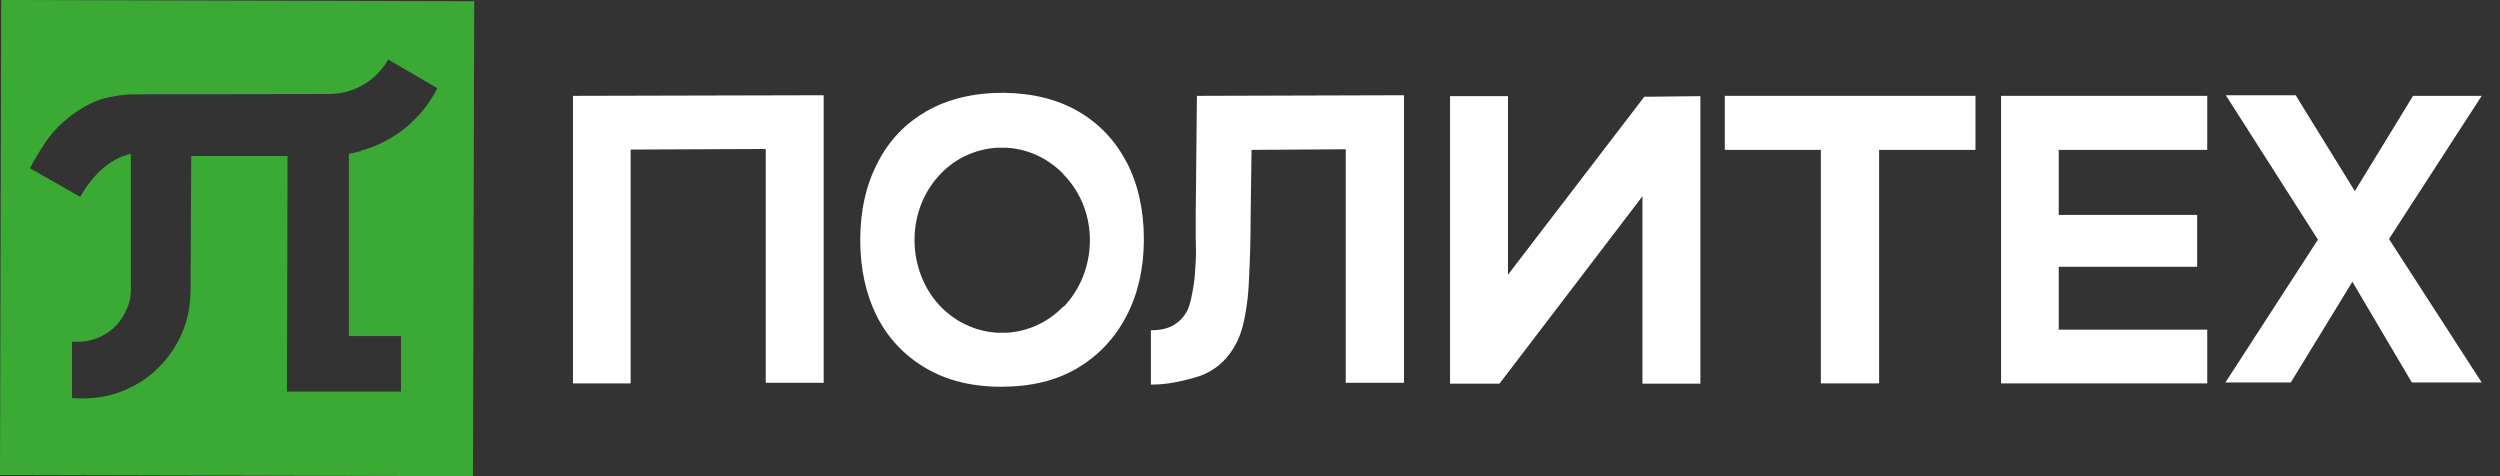
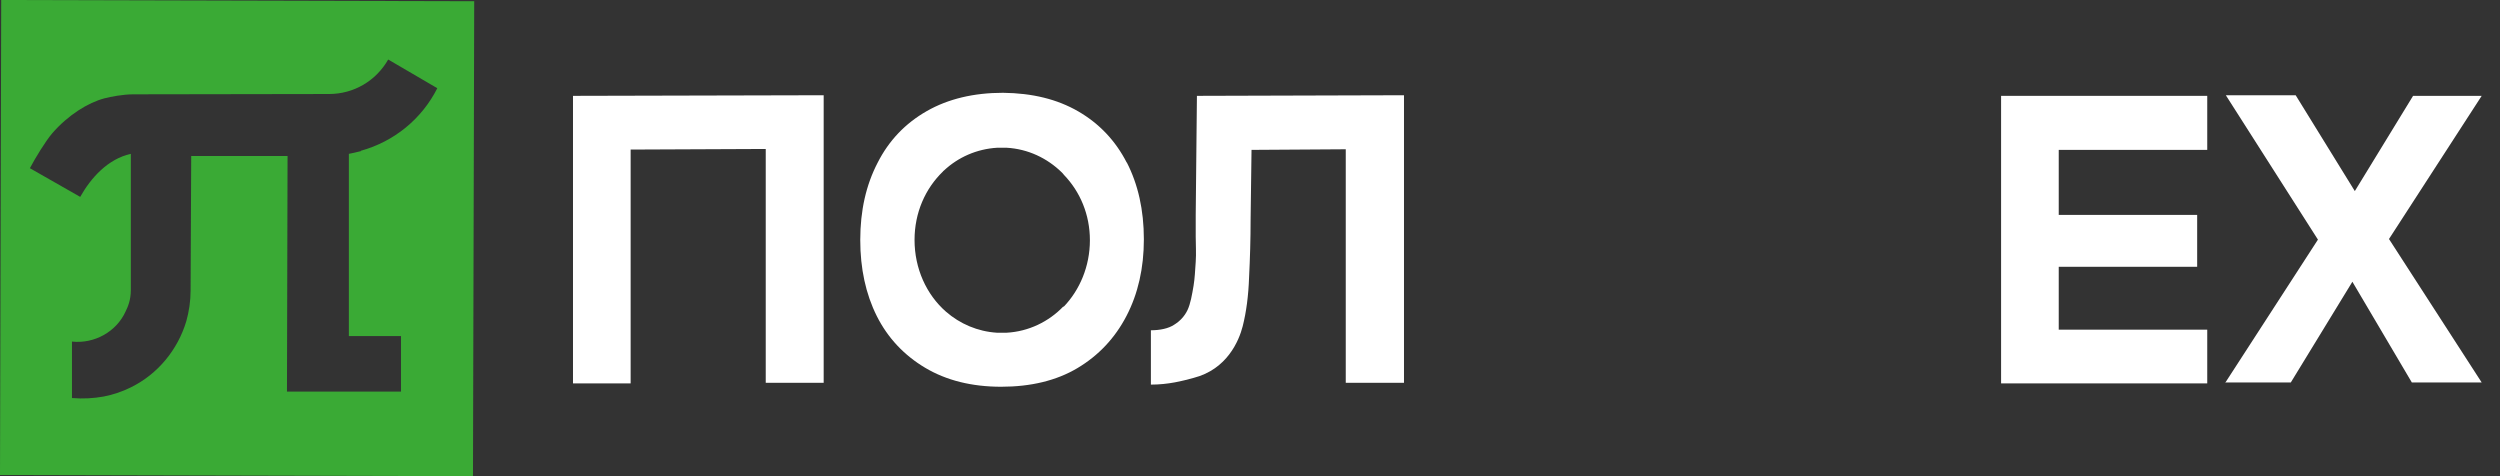
<svg xmlns="http://www.w3.org/2000/svg" width="126" height="24" viewBox="0 0 126 24" fill="none">
  <rect x="0" y="0" width="126" height="24" fill="#333333" stroke="none" />
  <path d="M28.879 19.323V4.831L41.513 4.8V19.292H38.593V7.508L31.784 7.538V19.323H28.864H28.879Z" fill="white" />
  <path d="M56.79 8.2C56.222 7.092 55.407 6.231 54.347 5.615C53.286 5 52.026 4.692 50.55 4.677C49.075 4.677 47.784 4.985 46.708 5.6C45.632 6.215 44.802 7.077 44.233 8.2C43.649 9.323 43.357 10.615 43.357 12.092C43.357 13.539 43.634 14.815 44.187 15.923C44.741 17.031 45.571 17.908 46.631 18.538C47.692 19.169 48.967 19.492 50.458 19.492C51.949 19.492 53.24 19.185 54.3 18.554C55.361 17.923 56.191 17.046 56.775 15.923C57.359 14.8 57.651 13.508 57.651 12.062C57.651 10.585 57.359 9.292 56.79 8.185V8.2ZM53.593 15.446C52.856 16.215 51.841 16.708 50.735 16.769C50.658 16.769 50.581 16.769 50.504 16.769C50.427 16.769 50.335 16.769 50.243 16.769C49.275 16.708 48.383 16.323 47.676 15.708C46.693 14.846 46.093 13.539 46.093 12.092C46.093 10.723 46.631 9.508 47.523 8.646C47.523 8.631 47.553 8.615 47.569 8.6C48.291 7.923 49.229 7.508 50.258 7.446C50.335 7.446 50.427 7.446 50.504 7.446C50.581 7.446 50.658 7.446 50.735 7.446C51.811 7.508 52.779 7.969 53.517 8.692C53.547 8.723 53.593 8.769 53.624 8.815C54.439 9.662 54.931 10.815 54.931 12.108C54.931 13.415 54.423 14.615 53.609 15.461L53.593 15.446Z" fill="white" />
  <path d="M58.005 19.385V16.646C58.466 16.646 58.896 16.554 59.173 16.369C59.449 16.2 59.695 15.954 59.849 15.631C60.003 15.308 60.08 14.846 60.156 14.4C60.218 14.015 60.233 13.646 60.264 13.2C60.295 12.769 60.264 12.323 60.264 11.923C60.264 11.523 60.264 11.169 60.264 10.846L60.325 4.831L70.761 4.8V19.292H67.826V7.523L63.077 7.554L63.031 11.015C63.031 12.062 63 13.046 62.954 13.969C62.923 14.892 62.815 15.723 62.631 16.446C62.446 17.169 61.847 18.615 60.156 19.046C59.588 19.2 58.896 19.385 57.989 19.385H58.005Z" fill="white" />
-   <path d="M73.082 19.338V4.846H76.002V13.846L82.872 4.877L85.7 4.846V19.338H82.78V9.892L75.572 19.338H73.082Z" fill="white" />
-   <path d="M91.771 19.323V7.554H86.93V4.831H99.564V7.554H94.707V19.323H91.771Z" fill="white" />
  <path d="M100.855 19.323V4.831H111.245V7.554H103.76V10.831H110.737V13.446H103.76V16.615H111.245V19.323H100.855Z" fill="white" />
  <path d="M112.151 19.292L116.824 12.077L112.182 4.8H115.702L118.683 9.631L121.619 4.831H125.077L120.405 12.046L125.077 19.277H121.557L118.56 14.2L115.456 19.277H112.136L112.151 19.292Z" fill="white" />
  <path d="M0.061 0L0 23.939L23.838 24L23.9 0.062L0.061 0ZM18.198 7.615C18.044 7.662 17.583 7.754 17.583 7.754V16.939C17.567 16.939 20.211 16.939 20.211 16.939V19.738H14.463L14.493 7.862H9.637L9.606 14.646C9.606 15.169 9.529 15.692 9.391 16.185C8.96 17.631 7.946 18.861 6.594 19.523C6.163 19.738 5.702 19.892 5.226 19.985C4.718 20.077 4.181 20.108 3.627 20.061V17.215C4.749 17.338 5.871 16.723 6.332 15.692C6.455 15.446 6.594 15.108 6.594 14.615C6.594 14.231 6.594 7.754 6.594 7.754C5.425 8.015 4.58 8.969 4.042 9.923L1.506 8.477C1.783 7.954 2.29 7.123 2.628 6.723C3.427 5.8 4.442 5.169 5.272 4.954C5.564 4.877 6.194 4.754 6.716 4.754C8.96 4.754 16.584 4.738 16.584 4.738C17.829 4.738 18.951 4.077 19.565 3L22.04 4.446C21.256 6 19.857 7.138 18.182 7.6L18.198 7.615Z" fill="#3AAA35" />
</svg>